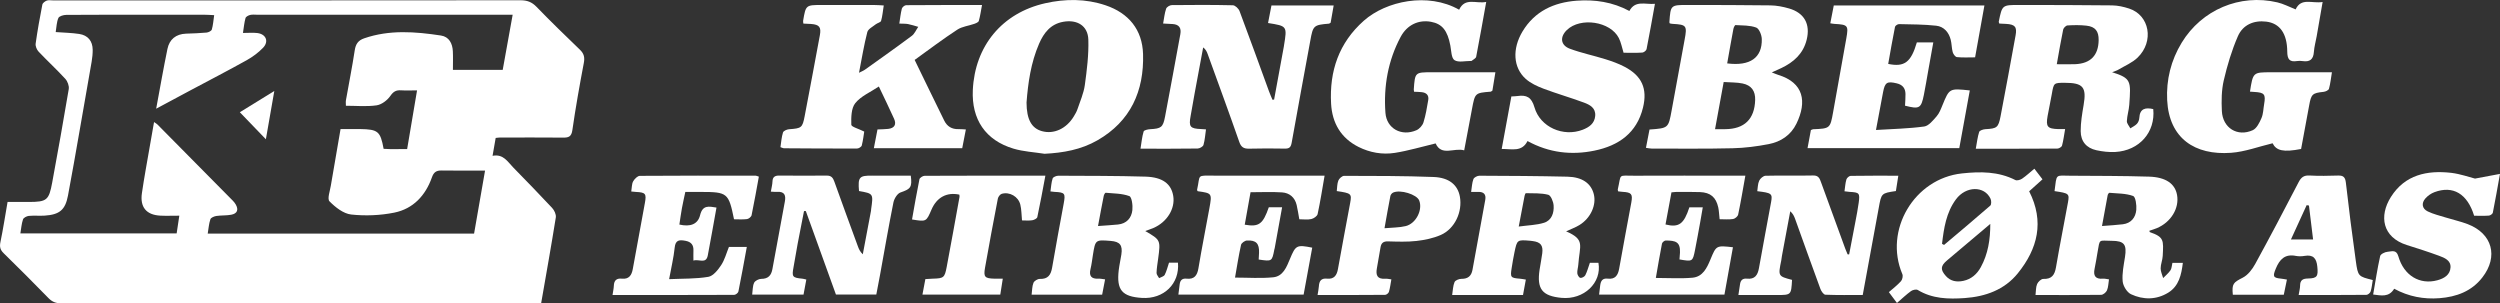
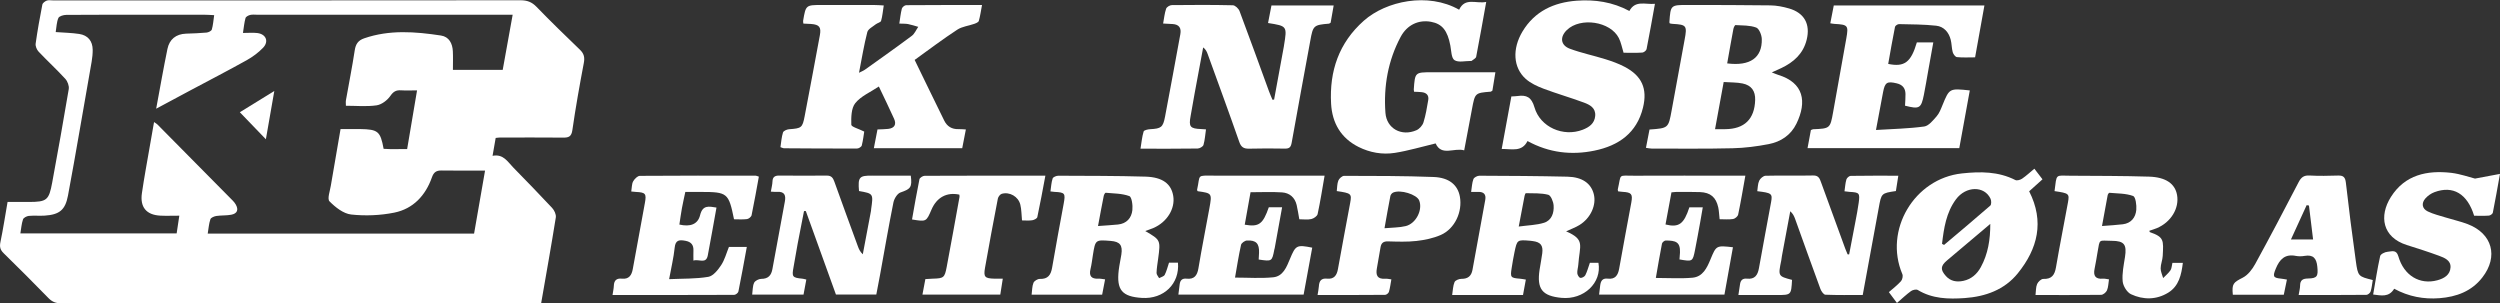
<svg xmlns="http://www.w3.org/2000/svg" height="143.19" viewBox="0 0 1180.26 143.19" width="1180.26">
  <rect x="0" y="0" width="1180.26" height="143.19" fill="#333333" stroke="none" />
  <g fill="#fff">
    <path d="m234.01 65.13c-.49 2.79-.93 5.32-1.47 8.43 5.06-.98 7.06 2.74 9.69 5.43 6.18 6.35 12.39 12.68 18.43 19.17 1.04 1.12 1.97 3.1 1.74 4.5-2.14 13.38-4.53 26.73-6.92 40.47-1.6 0-3.07 0-4.54 0-74.06 0-148.12-.01-222.18.06-2.46 0-4.18-.73-5.87-2.45-6.98-7.14-14.02-14.22-21.16-21.19-1.64-1.6-1.99-3.02-1.53-5.25 1.27-6.09 2.21-12.26 3.37-18.95 3.34 0 6.66.01 9.97 0 8.55-.02 9.55-.76 11.1-9.15 2.7-14.7 5.36-29.4 7.82-44.14.25-1.51-.57-3.68-1.64-4.85-4.05-4.41-8.47-8.47-12.59-12.82-.87-.92-1.57-2.6-1.4-3.8.86-6.16 1.97-12.3 3.16-18.41.15-.76 1.26-1.58 2.1-1.9.88-.33 1.97-.09 2.97-.09 73.56 0 147.12.02 220.68-.06 3.12 0 5.34.82 7.53 3.08 6.69 6.89 13.58 13.61 20.51 20.26 1.95 1.87 2.34 3.65 1.84 6.28-1.99 10.52-3.88 21.07-5.4 31.67-.44 3.09-1.74 3.58-4.34 3.55-9.99-.09-19.98-.04-29.97-.03-.49 0-.98.09-1.9.19zm-41.8 5.26c1.56-9.27 3.08-18.27 4.68-27.72-2.89 0-5.25.12-7.58-.03-2.32-.15-3.6.58-5.04 2.66-1.42 2.05-4.1 4.08-6.47 4.43-4.72.68-9.61.2-14.5.2 0-.93-.13-1.8.02-2.63 1.38-7.85 2.95-15.67 4.15-23.54.45-2.96 1.61-4.69 4.47-5.67 11.96-4.12 24.09-3.16 36.22-1.32 3.84.58 5.44 3.72 5.63 7.41.14 2.83.03 5.68.03 8.82h23.51c1.53-8.51 3.07-17 4.7-26.05-2.05 0-3.4 0-4.75 0-38.6 0-77.19.01-115.79.01-1.12 0-2.29-.17-3.36.09-.84.21-2.03.81-2.22 1.48-.59 2.09-.78 4.28-1.21 7.03 2.61 0 4.73-.21 6.79.04 4.11.51 5.56 3.98 2.7 6.96-2.21 2.3-4.9 4.29-7.69 5.85-8.83 4.92-17.81 9.56-26.72 14.31-5.13 2.74-10.25 5.49-16.05 8.6 1.85-9.93 3.44-19.1 5.32-28.21.94-4.54 4-7.03 8.77-7.22 3.24-.12 6.49-.2 9.71-.51.9-.09 2.27-.76 2.47-1.44.61-2.07.74-4.28 1.11-6.78-1.93-.09-3.28-.2-4.63-.2-7.62-.02-15.24 0-22.86 0-14.11 0-28.23-.04-42.34.07-1.29.01-3.32.58-3.71 1.46-.85 1.95-.88 4.26-1.27 6.65 3.96.3 7.56.35 11.09.89 4.15.63 6.33 3.35 6.37 7.49.02 1.86-.18 3.74-.49 5.58-1.87 10.9-3.79 21.82-5.71 32.74-1.79 10.18-3.54 20.37-5.47 30.53-1.28 6.74-3.98 8.97-11 9.43-2.49.16-5.01-.11-7.48.13-.99.1-2.47.85-2.74 1.64-.7 2.05-.85 4.29-1.25 6.63h73.78c.42-2.76.8-5.29 1.26-8.37-3.33 0-6.18.12-9.01-.02-6.61-.35-9.61-4.07-8.65-10.62.52-3.57 1.11-7.14 1.72-10.69 1.3-7.52 2.64-15.04 4.01-22.87.81.56 1.26.79 1.59 1.13 11.86 11.97 23.72 23.95 35.56 35.95.52.53 1.01 1.12 1.38 1.76 1.48 2.52.8 4.36-2.08 4.91-2.3.44-4.72.24-7.05.59-1.02.16-2.54.78-2.8 1.55-.7 2.06-.85 4.31-1.26 6.77h125.75c1.69-9.71 3.37-19.34 5.18-29.75-7.15 0-13.84.07-20.52-.04-2.47-.04-3.71.79-4.57 3.25-3.01 8.55-8.83 14.83-17.76 16.64-6.61 1.33-13.67 1.62-20.36.89-3.66-.4-7.47-3.42-10.23-6.22-1.13-1.14.21-4.85.62-7.36 1.47-8.83 3.02-17.64 4.6-26.77 3.29 0 6.27-.04 9.25.01 8.45.13 9.56 1.06 11.08 9.33 1.05.05 2.15.13 3.25.14 2.49-.01 4.97-.02 7.85-.02z" />
    <path d="m431.81 28.29c4.82 9.9 9.36 19.31 13.99 28.69 1.33 2.69 3.57 4.07 6.66 3.98 1.1-.03 2.2.09 3.53.16-.59 3.05-1.13 5.84-1.72 8.85-13.79 0-27.46 0-41.72 0 .6-3.08 1.15-5.92 1.72-8.86 1.87-.09 3.49-.07 5.08-.26 2.92-.35 3.96-2.08 2.77-4.73-2.23-4.98-4.65-9.87-7.21-15.28-4.02 2.7-8.47 4.55-11.12 7.85-1.95 2.42-1.97 6.75-1.88 10.21.03.99 3.45 1.88 6.1 3.22-.27 1.62-.54 4.14-1.17 6.58-.17.64-1.45 1.42-2.22 1.42-11.49.04-22.97-.04-34.46-.12-.46 0-.93-.27-1.71-.52.37-2.36.51-4.73 1.2-6.93.23-.75 1.8-1.45 2.81-1.53 5.92-.43 6.36-.63 7.43-6.2 2.44-12.71 4.81-25.44 7.17-38.17.71-3.85-.26-5.03-4.12-5.33-1.22-.09-2.44-.12-3.67-.18-.06-.61-.17-.98-.11-1.33 1.26-7.45 1.26-7.45 8.91-7.45 8.24 0 16.48-.01 24.73.01 1.34 0 2.67.12 4.42.21-.43 2.7-.61 5.06-1.26 7.28-.21.71-1.72.98-2.51 1.61-1.43 1.15-3.61 2.21-3.99 3.69-1.57 6.1-2.58 12.34-3.92 19.2 1.36-.7 2.13-.98 2.77-1.44 7.41-5.29 14.85-10.54 22.15-15.99 1.33-.99 2.05-2.81 3.05-4.25-1.59-.45-3.17-1-4.79-1.31-1.19-.23-2.45-.15-4.15-.23.4-2.53.62-4.84 1.2-7.06.18-.7 1.32-1.62 2.03-1.63 11.72-.1 23.43-.07 35.81-.07-.53 2.8-.85 5.2-1.51 7.5-.18.63-1.35 1.1-2.16 1.39-2.66.94-5.72 1.24-8 2.74-6.79 4.43-13.25 9.33-20.13 14.28z" />
-     <path d="m997.13 34.09c9.12 2.89 8.89 4.18 8.11 15.36-.18 2.59-1.04 5.15-1.14 7.74-.04 1.11 1.06 2.27 1.64 3.41 1.05-.7 2.26-1.24 3.1-2.14.64-.68 1.08-1.78 1.13-2.72.23-4.57 2.95-5.07 6.59-4.24 1.09 10.88-6.54 19.62-17.95 20.25-2.95.16-6.01-.2-8.91-.83-4.67-1.02-7.39-4.15-7.4-9.04-.01-4.07.68-8.17 1.37-12.21 1.47-8.52-.19-10.58-8.9-10.58-5.21 0-5.18.01-6.12 5.41-.6 3.43-1.36 6.84-1.97 10.27-.9 5.04-.08 6.02 5.01 6.17.86.03 1.72 0 3.26 0-.5 2.83-.8 5.36-1.46 7.79-.17.64-1.43 1.41-2.19 1.41-12.59.09-25.18.06-38.52.06.56-3 .82-5.55 1.6-7.93.23-.69 1.91-1.23 2.95-1.29 5.39-.29 6.11-.7 7.15-6.11 2.44-12.71 4.77-25.45 7.09-38.19.73-4-.29-5.15-4.45-5.4-1.1-.07-2.21-.11-3.24-.16-.13-.42-.3-.67-.26-.87 1.61-7.91 1.61-7.92 9.68-7.9 14.61.03 29.22 0 43.83.19 2.69.03 5.47.66 8.04 1.5 9.65 3.15 11.9 15.47 4.02 23.13-2.5 2.44-6 3.87-9.08 5.7-.82.5-1.78.74-2.98 1.22zm-26.11-3.77c3.28 0 6.01.1 8.72-.02 7.24-.32 10.94-4.17 11.04-11.35.06-4.22-1.56-6.35-5.73-6.83-2.96-.34-5.98-.29-8.96-.11-.74.04-1.88 1.15-2.05 1.94-1.09 5.22-1.96 10.49-3.02 16.37z" />
-     <path d="m493.14 72.6c-4.91-.78-9.97-1.02-14.69-2.43-13.21-3.96-19.82-13.82-19.18-27.66.97-20.8 13.83-36.4 34.18-40.98 9.5-2.14 19.11-2.18 28.46.96 10.99 3.69 17.39 11.58 17.73 23.03.52 17.4-5.84 31.74-21.57 40.74-7.65 4.39-16.08 5.9-24.93 6.34zm-8.51-24.18c.04 7.97 2.36 12.12 7.24 13.49 5.66 1.59 11.62-1.16 15.12-7.02.64-1.07 1.29-2.16 1.68-3.33 1.26-3.77 2.94-7.5 3.48-11.39.98-7.1 1.88-14.32 1.66-21.45-.2-6.58-5.28-9.61-11.86-8.43-5.98 1.07-9.16 5.23-11.38 10.32-3.93 9.04-5.24 18.66-5.94 27.81z" />
    <path d="m601.51 47.01c1.54-8.39 3.08-16.77 4.62-25.16.02-.12.03-.25.05-.37 1.51-9.18 1.51-9.18-7.53-10.61.53-2.75 1.07-5.48 1.61-8.29h29.37c-.52 2.95-.99 5.6-1.43 8.14-.38.22-.58.43-.8.45-7.25.59-7.52.92-8.79 7.96-2.91 16.05-5.96 32.08-8.79 48.14-.38 2.17-1.03 2.94-3.27 2.89-5.62-.13-11.24-.09-16.86.03-2.43.05-3.74-.64-4.62-3.17-4.84-13.88-9.92-27.68-14.93-41.51-.39-1.09-.87-2.15-2.12-3.13-1.35 7.27-2.72 14.53-4.05 21.8-.65 3.55-1.23 7.12-1.89 10.67-.93 5.01-.22 5.89 5.01 6.08.61.02 1.22.08 2.26.15-.37 2.56-.52 5.03-1.19 7.35-.23.79-1.79 1.67-2.75 1.69-8.73.13-17.46.08-26.98.08.49-2.96.72-5.62 1.48-8.12.19-.64 2.03-1.03 3.13-1.09 5.12-.28 6.02-.85 6.98-5.91 2.47-12.97 4.83-25.95 7.22-38.94.53-2.89-.56-4.6-3.63-4.79-1.35-.08-2.71-.15-4.5-.24.47-2.5.68-4.84 1.42-7 .27-.8 1.74-1.69 2.67-1.7 9.62-.11 19.24-.14 28.85.08 1.09.03 2.69 1.57 3.14 2.75 4.74 12.59 9.29 25.26 13.91 37.89.49 1.34 1.08 2.65 1.63 3.97.24-.02.51-.06.78-.09z" />
    <path d="m778.74 61.15c8.92-.64 8.92-.64 10.45-9.03 2.04-11.14 4.05-22.29 6.13-33.42 1.24-6.6.91-7.08-5.7-7.43-.47-.02-.94-.16-1.33-.23-.1-.27-.18-.39-.17-.5.56-8.19.56-8.21 8.8-8.19 12.98.03 25.96 0 38.93.19 2.94.04 5.95.64 8.79 1.46 7.21 2.1 10.1 7.42 8.31 14.71-1.62 6.62-6.12 10.65-12.01 13.44-1.31.62-2.63 1.2-4.47 2.03 1.43.55 2.21.92 3.03 1.17 12.07 3.7 13.66 12.65 8.6 23.05-2.64 5.42-7.37 8.53-13.09 9.64-5.6 1.08-11.33 1.82-17.03 1.95-12.72.31-25.45.15-38.18.16-.83 0-1.66-.21-2.74-.36.58-2.97 1.11-5.74 1.68-8.64zm35.02-22.43c-1.4 7.64-2.69 14.68-4.08 22.26 1.89 0 3.35.01 4.81 0 9.07-.07 13.85-4.73 14.13-13.77.13-4.22-1.72-6.93-5.94-7.8-2.76-.57-5.65-.46-8.92-.69zm1.65-8.79c10.85 1.38 16.55-2.68 16.34-11.5-.05-1.91-1.25-4.92-2.66-5.43-2.99-1.1-6.46-.96-9.75-1.16-.31-.02-.87 1.14-1 1.82-1.01 5.34-1.94 10.7-2.93 16.27z" />
-     <path d="m1062.22 43.26c1.44-9.14 1.44-9.14 9.96-9.14h28.73c-.47 2.84-.72 5.38-1.4 7.8-.19.68-1.62 1.35-2.54 1.44-5.3.56-5.85 1.06-6.82 6.49-1.23 6.86-2.53 13.7-3.79 20.48-8.33 1.63-11.71.83-13.46-2.69-6.62 1.58-13.03 4.02-19.6 4.5-17.13 1.26-29.25-6.85-30.17-24.82-.49-9.61 1.78-18.83 6.86-27.17 9.47-15.55 27.45-23.18 45.17-19.03 2.86.67 5.55 2.11 8.62 3.32 2.61-5.69 7.78-2.67 12.74-3.5-1.01 5.81-1.9 11.03-2.82 16.25-.43 2.45-1.14 4.88-1.31 7.35-.24 3.53-1.94 4.8-5.3 4.3-.86-.13-1.77-.15-2.62-.02-3.61.58-4.62-.88-4.65-4.49-.07-8.57-3.54-13.34-9.93-14.12-5.92-.72-11.04 1.54-13.37 6.88-2.9 6.66-5.02 13.75-6.67 20.84-1.08 4.66-1.13 9.67-.9 14.49.38 7.99 7.35 12.33 14.59 9.04 1.88-.86 3.19-3.58 4.12-5.73.86-2 .86-4.38 1.25-6.58.81-4.63.13-5.48-4.61-5.74-.6-.04-1.21-.09-2.08-.15z" />
    <path d="m667.58 43.31c-.07-.57-.14-.82-.13-1.06.57-8.14.57-8.14 8.63-8.13 8.62.01 17.23 0 25.85 0h4.05c-.53 3.24-.98 6.02-1.41 8.66-.4.25-.6.48-.81.5-7.41.59-7.4.59-8.83 8.19-1.19 6.35-2.39 12.69-3.68 19.51-4.82-1.37-10.69 2.93-13.49-3.27-6.53 1.55-12.84 3.46-19.28 4.47-5.86.92-11.77-.13-17.11-2.81-8.32-4.17-12.46-11.29-12.96-20.44-.83-15.38 3.66-28.69 15.48-39.17 10.44-9.25 30.24-13.53 44.97-5.17 2.82-5.99 8.05-2.69 12.79-3.68-1.63 9.02-3.1 17.47-4.74 25.88-.15.77-1.43 1.33-2.19 1.97-.08.06-.24.02-.37.02-2.62-.03-5.82.83-7.68-.38-1.5-.98-1.49-4.43-1.94-6.82-1.34-7.15-3.85-10.31-9.15-11.29-5.76-1.06-11.26 1.36-14.35 7.16-5.95 11.16-8.07 23.3-7.16 35.8.55 7.51 7.64 11.27 14.63 8.23 1.41-.61 2.86-2.23 3.32-3.68 1.08-3.42 1.65-7.01 2.26-10.56.4-2.3-.89-3.51-3.12-3.74-1.1-.12-2.21-.13-3.58-.19z" />
    <path d="m929.95 42.69c-1.66 9.14-3.29 18.05-4.96 27.23-23.74 0-47.41 0-71.64 0 .56-3.03 1.09-5.87 1.58-8.52.62-.23.85-.38 1.08-.39 7.92-.31 8.04-.41 9.39-7.96 2.09-11.64 4.18-23.28 6.25-34.92 1.09-6.12.76-6.51-5.56-6.85-.61-.03-1.21-.17-2-.29.55-2.81 1.07-5.48 1.64-8.4h71.12c-1.47 8.16-2.89 16.08-4.4 24.48-2.92 0-5.77.17-8.58-.11-.75-.07-1.73-1.41-1.98-2.33-.52-1.9-.46-3.96-.95-5.88-.91-3.56-3.25-6.23-6.86-6.62-5.81-.63-11.69-.62-17.54-.75-.65-.01-1.79.74-1.9 1.3-1.17 5.82-2.17 11.67-3.21 17.49 7.68 1.59 10.78-.78 13.52-10.15h7.77c-.85 4.75-1.65 9.24-2.46 13.73-.66 3.68-1.25 7.37-1.99 11.03-1.29 6.4-2.11 6.85-8.9 5.11.08-1.82.26-3.68.22-5.53-.05-2.69-1.35-4.35-4.11-5.01-4.55-1.08-5.58-.51-6.46 4.1-1.07 5.61-2.11 11.23-3.36 17.91 8.02-.5 15.45-.63 22.76-1.64 2.16-.3 4.19-2.9 5.87-4.81 1.27-1.45 2.01-3.43 2.76-5.27 3.28-7.97 3.25-7.98 12.9-6.95z" />
    <path d="m708.96 70.32c1.58-8.58 3.06-16.63 4.56-24.79 1.15-.07 2.01-.06 2.85-.19 4.29-.62 6.65.47 8.06 5.34 2.72 9.4 13.65 14.09 22.74 10.58 3.03-1.17 5.61-2.91 5.93-6.52.33-3.81-2.56-5.29-5.34-6.32-6.3-2.34-12.79-4.19-19.07-6.56-2.98-1.13-6.08-2.55-8.41-4.64-5.9-5.29-6.43-14.13-1.52-22.33 5.75-9.59 14.82-13.76 25.6-14.56 8.6-.63 16.93.59 24.87 4.85 2.81-5.23 7.52-2.95 12.07-3.38-1.33 7.32-2.55 14.37-3.95 21.39-.13.68-1.29 1.58-2.02 1.63-2.97.19-5.95.08-8.84.08-.79-2.53-1.19-4.9-2.24-6.95-4.01-7.85-18.09-9.96-24.51-3.8-3.42 3.29-3.03 7.21 1.4 8.86 5.46 2.03 11.23 3.21 16.8 4.95 3.08.96 6.16 2.07 9.01 3.56 8.17 4.26 10.9 10.32 8.72 19.27-2.93 12.03-11.53 17.99-22.94 20.33-10.81 2.22-21.36 1.06-31.59-4.53-2.64 5.27-7.32 3.71-12.18 3.73z" />
    <path d="m895.56 143.03c-1.35-1.82-2.46-3.3-3.82-5.12 1.94-1.7 4.01-3.26 5.71-5.15.67-.74 1.04-2.45.66-3.34-8.83-20.75 5.63-45.14 28.13-47.55 8.7-.93 17.15-.96 25.21 3.12.78.39 2.33-.06 3.18-.63 1.95-1.32 3.68-2.96 5.8-4.72 1.29 1.69 2.48 3.24 3.84 5.01-2.15 1.93-4.24 3.82-6.29 5.66 7.29 14.32 4.01 27.13-5.37 38.73-6.31 7.8-15.3 10.99-25.08 11.68-7.62.53-15.23.38-22.14-3.82-.72-.44-2.38-.06-3.19.52-2.21 1.6-4.2 3.51-6.64 5.61zm44.07-37.33c-6.82 5.76-13.65 11.52-20.47 17.28-3.03 2.56-3.17 4.35-.49 7.34 2.23 2.49 5.13 2.93 8.22 2.28 3.78-.8 6.44-3.17 8.26-6.47 3.41-6.22 4.49-13.06 4.48-20.43zm-22.79 9.42c.32.17.64.34.96.51 7.3-6.16 14.63-12.28 21.82-18.56.57-.5.54-2.33.13-3.23-2.88-6.2-11.64-6.11-16.36.3-4.59 6.23-5.68 13.6-6.55 20.98z" />
    <path d="m739.37 109.21c9.15 3.99 6.39 6.51 5.75 15.75-.09 1.36-.57 2.72-.47 4.05.06.8.8 2.05 1.43 2.17.7.14 2-.56 2.35-1.24.89-1.75 1.39-3.7 2.16-5.87h4.04c1.69 9.43-6.89 17.56-17.44 16.55-9.14-.88-11.72-4.19-10.34-13.31.39-2.59.93-5.15 1.26-7.75.47-3.74-.81-5.29-4.56-5.76-.37-.05-.74-.1-1.12-.14-6.17-.51-6.2-.51-7.45 5.49-.51 2.44-.92 4.89-1.31 7.35-.72 4.47-.51 4.71 3.89 5.07.84.07 1.66.24 2.8.42-.46 2.49-.88 4.77-1.34 7.29-5.71 0-11.19 0-16.67 0s-10.96 0-16.78 0c.37-2.29.38-4.36 1.13-6.11.37-.85 2.13-1.55 3.26-1.53 3.06.04 4.67-1.36 5.2-4.21 2.03-11.02 4.05-22.05 6.04-33.08.45-2.52-.65-3.81-3.26-3.75-.98.02-1.96 0-3.41 0 .36-2.28.41-4.28 1.08-6.05.3-.79 1.84-1.59 2.81-1.59 13.86.05 27.72.13 41.57.45 6.97.16 11.12 3.13 12.43 8.17 1.35 5.16-1.42 11.37-6.74 14.65-1.89 1.17-4.03 1.92-6.31 2.98zm-22.37-2.26c4.51-.62 8.38-.67 11.92-1.77 3.64-1.13 4.8-4.68 4.55-8.18-.13-1.81-1.3-4.73-2.54-5.05-3.37-.87-7.02-.64-10.56-.75-.2-.01-.53.79-.61 1.25-.88 4.47-1.71 8.95-2.76 14.5z" />
    <path d="m969.95 90.23c1.1-8.45.25-7.31 7.59-7.27 12.35.08 24.71.05 37.05.43 7.97.25 12.25 3.37 13.2 8.63 1.14 6.29-2.87 12.9-9.56 15.7-1.14.48-2.33.81-3.51 1.22.09.27.11.61.24.65 6.76 2.35 6.45 3.83 6.07 11.23-.1 1.97-.97 3.92-.98 5.88-.01 1.52.76 3.05 1.18 4.58 1.17-1.21 2.51-2.3 3.45-3.67.59-.86.59-2.13.92-3.5h4.93c-.69 5.53-1.81 10.94-6.93 14.07-5.57 3.41-11.78 3.43-17.55.72-1.91-.9-3.73-3.89-3.93-6.08-.34-3.76.5-7.65 1.09-11.45.92-5.91-.3-7.66-6.24-7.68-6.3-.02-5.57-1.22-6.72 5.44-.44 2.57-.84 5.16-1.38 7.71-.71 3.35.36 5.03 3.98 4.72.83-.07 1.69.19 2.81.33-.3 1.85-.3 3.66-.95 5.19-.4.95-1.78 2.09-2.73 2.11-10.22.15-20.45.09-31.01.09.24-1.91.13-3.71.76-5.19.46-1.06 1.93-2.44 2.9-2.41 4.05.15 5.39-1.89 6.01-5.52 1.74-10.18 3.77-20.32 5.63-30.48.78-4.27.54-4.44-6.32-5.45zm22.41 16.47c3.75-.3 6.81-.44 9.84-.82 3.91-.49 6.02-3.18 6.35-6.77.2-2.24-.31-6.16-1.5-6.59-3.46-1.26-7.41-1.16-11.18-1.5-.25-.02-.75.68-.83 1.11-.88 4.59-1.7 9.19-2.68 14.57z" />
    <path d="m521.72 131.89c-.49 2.55-.93 4.84-1.39 7.22-11.14 0-22.08 0-33.3 0 .27-2.02.21-3.96.88-5.6.37-.9 1.98-1.87 3-1.83 3.87.13 5.21-1.91 5.8-5.33 1.72-10.06 3.6-20.08 5.45-30.12.92-4.99.64-5.4-4.3-5.64-.49-.02-.97-.11-1.94-.22.32-2.13.41-4.21 1.04-6.12.22-.67 1.75-1.29 2.67-1.29 13.72.06 27.45.03 41.17.43 8.11.24 12.18 3.44 13.1 9.17.96 5.99-2.97 12.34-9.38 15.08-1.23.53-2.51.93-3.86 1.43 7.28 4.24 7.29 4.26 6.1 13.13-.3 2.22-.69 4.44-.75 6.66-.02.8.78 1.63 1.21 2.45.91-.5 2.24-.78 2.64-1.55.9-1.73 1.34-3.69 2.04-5.75h4.22c.88 9.95-6.7 17.29-17 16.64-9.41-.6-12.07-3.74-10.96-13.13.29-2.47.87-4.9 1.24-7.36.66-4.41-.67-6.07-5.01-6.42-7.26-.58-7.26-.58-8.42 6.62-.36 2.21-.6 4.45-1.13 6.62-.8 3.29.35 4.75 3.73 4.59.95-.06 1.91.18 3.15.32zm-3.34-25.18c3.78-.28 6.61-.43 9.43-.72 4.07-.42 6.38-3.05 6.79-6.81.24-2.22-.26-6.16-1.44-6.6-3.45-1.28-7.4-1.23-11.17-1.58-.26-.02-.79.9-.9 1.44-.9 4.48-1.72 8.97-2.71 14.27z" />
    <path d="m872.99 120.09c1-5.18 2.01-10.36 2.98-15.55.55-2.94 1.13-5.87 1.53-8.83.62-4.57.3-4.88-4.28-5.12-.73-.04-1.45-.16-2.43-.28.29-1.98.39-3.84.9-5.59.21-.72 1.3-1.68 2-1.69 7.34-.12 14.67-.08 22.51-.08-.44 2.78-.8 5.05-1.14 7.24-6.9 1.03-6.85 1.04-8.09 7.92-2.47 13.6-5 27.18-7.57 41.15-5.96 0-11.8.11-17.63-.13-.84-.03-1.94-1.64-2.35-2.74-4.05-10.99-7.97-22.02-11.94-33.04-.45-1.24-.98-2.45-2.29-3.62-1.31 7-2.62 14.01-3.92 21.01-.14.73-.18 1.49-.33 2.22-1.52 7.42-1.52 7.42 5.09 9.17-.4 7.16-.4 7.15-7.21 7.14-5.97-.01-11.94 0-18.12 0 .3-1.92.56-3.5.78-5.09.27-1.93 1.27-2.84 3.29-2.63 3.64.39 5.05-1.62 5.64-4.95 1.83-10.42 3.86-20.81 5.74-31.23.72-3.98.24-4.31-6.53-5.11.27-1.67.22-3.49.91-4.96.49-1.05 1.95-2.31 3-2.33 7.49-.19 14.99.04 22.48-.13 2.59-.06 3.11 1.53 3.75 3.31 3.8 10.42 7.6 20.83 11.4 31.25.33.91.73 1.78 1.1 2.68.26.01.5.01.73.01z" />
    <path d="m363.92 90.48c.32-1.93.73-3.38.77-4.84.07-2.16 1.24-2.76 3.14-2.75 7.49.03 14.98.1 22.47.01 2.22-.03 2.96 1.07 3.62 2.91 3.64 10.2 7.39 20.37 11.11 30.54.46 1.25 1 2.48 2.3 3.71 1.29-6.85 2.59-13.71 3.88-20.56.05-.24.03-.5.06-.75 1.06-7.35 1.06-7.35-5.73-8.56-.56-6.6.11-7.34 6.25-7.27 6.09.06 12.18.01 18.2.01.7 5.56-.11 6.29-4.87 7.94-1.51.52-2.97 2.94-3.33 4.71-2.28 11.35-4.24 22.76-6.31 34.15-.56 3.05-1.15 6.1-1.77 9.33-6.31 0-12.51 0-19.06 0-4.7-13.04-9.46-26.23-14.22-39.42-.28 0-.57 0-.85.01-1 5.14-2.03 10.27-3 15.41-.69 3.67-1.25 7.36-1.94 11.03-.87 4.64-.59 5.02 4.22 5.49.48.05.95.2 1.81.4-.44 2.39-.87 4.67-1.32 7.11-8.07 0-16.02 0-24.24 0 .28-2 .17-3.98.91-5.57.45-.97 2.21-1.86 3.38-1.86 3.29 0 4.72-1.65 5.26-4.61 1.95-10.66 3.92-21.3 5.89-31.96.53-2.87-.18-4.71-3.56-4.5-.84.07-1.71-.05-3.07-.11z" />
    <path d="m594.23 122.52c.06-1.2.13-2.18.17-3.17.16-4.35-1.35-6.03-5.7-5.81-1 .05-2.61 1.18-2.8 2.06-1.13 5.09-1.93 10.26-2.84 15.45 6.22 0 12.18.45 18.04-.14 4.68-.47 6.32-4.89 7.91-8.7 2.67-6.43 3.15-6.76 10.5-5.29-1.34 7.31-2.68 14.63-4.06 22.15-19.71 0-39.25 0-59.13 0 .22-1.73.41-3.31.62-4.89.25-1.89 1.2-2.84 3.24-2.62 3.59.4 5.03-1.44 5.6-4.88 1.57-9.46 3.46-18.86 5.17-28.3 1.3-7.15 1.26-7.16-5.48-8.1-.12-.21-.37-.45-.33-.63 1.65-7.41-.47-6.74 8.01-6.73 15.99.02 31.98.01 47.96.01h4.24c-1.12 6.43-2.03 12.32-3.29 18.13-.21.99-1.84 2.1-2.99 2.36-1.77.4-3.69.1-5.66.1-.45-2.44-.75-4.63-1.26-6.77-.86-3.58-3.38-5.69-6.89-5.92-4.83-.32-9.69-.08-14.87-.08-.93 5.21-1.84 10.27-2.74 15.33 6.71 1.16 8.58-.26 11.36-8.22h6.28c-1.19 6.6-2.34 12.93-3.49 19.26-.04.24-.14.48-.19.72-1.09 5.61-1.09 5.61-7.38 4.68z" />
    <path d="m298.02 90.4c.32-1.92.22-3.57.9-4.79.63-1.14 2.07-2.58 3.16-2.59 18.24-.15 36.47-.1 54.71-.08.35 0 .7.21 1.47.45-1.12 6.06-2.17 12.15-3.43 18.2-.16.76-1.35 1.74-2.16 1.84-2.05.26-4.16.09-6.14.09-2.52-12.44-3.09-12.9-15.63-12.91-2.36 0-4.72 0-7.36 0-.57 2.72-1.16 5.23-1.62 7.76-.46 2.55-.8 5.11-1.19 7.64 5.15 1.19 8.73-.12 9.79-4.45 1.2-4.92 4.18-4.13 7.73-3.57-1.38 7.63-2.68 15.11-4.1 22.56-.82 4.28-4.14 1.6-6.79 2.47 0-1.81-.05-3.26.01-4.7.12-2.69-1.08-4.14-3.77-4.64-2.82-.52-4.72-.49-5.09 3.25-.47 4.69-1.61 9.31-2.62 14.86 6.49-.3 12.6-.09 18.51-1.1 2.3-.39 4.56-3.26 6.05-5.51 1.68-2.54 2.47-5.66 3.68-8.62h8.44c-1.33 7.18-2.56 14.14-3.97 21.06-.13.66-1.3 1.58-1.99 1.58-19.08.09-38.16.07-57.44.07.25-1.7.57-3.03.62-4.38.1-2.52 1.28-3.6 3.8-3.34 3.35.35 4.62-1.62 5.15-4.57 1.87-10.42 3.8-20.83 5.72-31.24.79-4.3.29-4.92-4.22-5.13-.62-.03-1.22-.12-2.22-.21z" />
    <path d="m811.84 103.5c-.26-2.34-.3-3.98-.64-5.55-1.05-4.83-3.68-7.07-8.6-7.26-3.74-.14-7.49-.07-11.24-.07-.61 0-1.22.11-2.26.2-.94 5.06-1.87 10.12-2.81 15.16 6.35 1.55 8.69-.19 11.27-8.11h6.33c-.41 2.41-.79 4.67-1.2 6.92-.8 4.41-1.58 8.82-2.46 13.22-1.11 5.54-1.14 5.53-7.34 4.47.08-1.09.2-2.19.24-3.3.18-5.07-2.13-5.59-6.71-5.64-.61-.01-1.67.86-1.79 1.47-1.05 5.32-1.93 10.68-2.9 16.21 6.14 0 11.75.38 17.29-.11 4.85-.43 6.82-4.58 8.48-8.59 2.76-6.67 2.73-6.68 10.63-5.79-1.33 7.41-2.65 14.79-4.01 22.35-19.72 0-39.29 0-59.18 0 .18-1.53.34-2.96.53-4.39.27-2.09 1.1-3.44 3.58-3.14 3.46.41 4.81-1.54 5.37-4.73 1.83-10.43 3.84-20.82 5.74-31.23.73-4 .04-4.78-4.1-5.01-.73-.04-1.45-.16-2.12-.23-.09-.4-.23-.66-.18-.88 1.78-7.71-.13-6.47 7.84-6.51 15.61-.07 31.23-.02 46.84-.03h5.56c-1.16 6.44-2.15 12.43-3.4 18.36-.18.86-1.47 1.97-2.38 2.11-2.01.32-4.14.1-6.38.1z" />
    <path d="m1168.48 84.31c4.7-.88 7.87-1.48 11.77-2.21-1.21 6.73-2.22 12.55-3.38 18.33-.12.58-1.19 1.31-1.87 1.36-2.34.17-4.7.06-6.95.06-3.2-10.41-9.98-14.4-18.74-11.13-1.57.59-3.12 1.67-4.23 2.91-2.04 2.28-1.64 4.88 1.09 6.19 2.66 1.28 5.61 1.98 8.46 2.86 3.45 1.07 7 1.84 10.36 3.12 11.64 4.44 14.62 15.27 6.96 25.16-5.1 6.59-12.23 9.18-20.23 9.81-7.49.59-14.64-.77-21.41-4.46-2.52 4.16-6.16 3.18-9.93 2.73 1.08-6.18 1.98-12.21 3.31-18.15.21-.93 2.27-1.96 3.53-2.03 1.79-.1 4.08-1.25 5.04 2.1 2.63 9.18 10.16 13.6 18.44 11.35 3.27-.89 6.02-2.56 6.21-6.1.18-3.29-2.84-4.51-5.39-5.45-5.03-1.85-10.14-3.47-15.25-5.09-11.55-3.66-13.2-13.68-7.5-22.7 6.62-10.48 17.09-12.68 28.53-11.37 4.39.54 8.65 2.08 11.18 2.71z" />
    <path d="m622.03 139.27c.25-1.64.53-2.85.61-4.07.16-2.49 1.01-3.95 3.9-3.65 3.23.33 4.59-1.52 5.12-4.58 1.83-10.42 3.86-20.8 5.77-31.21.79-4.32.49-4.55-6.34-5.55.22-1.66.14-3.44.75-4.96.39-.98 1.78-2.23 2.72-2.23 14.09.03 28.2 0 42.27.54 7.38.28 11.39 3.82 12.38 9.25 1.3 7.18-2.37 15.19-8.99 18.11-3.57 1.57-7.59 2.39-11.49 2.84-4.44.5-8.97.32-13.46.2-2.2-.06-3.2.79-3.53 2.85-.53 3.32-1.11 6.63-1.72 9.93-.59 3.21.25 5.14 3.96 4.84.84-.07 1.7.17 2.89.31-.38 2.08-.61 4.04-1.15 5.9-.18.61-1.17 1.41-1.79 1.41-10.55.1-21.11.07-31.9.07zm31.6-31.52c3.75-.35 6.99-.27 10.03-1.02 4.9-1.22 8.1-7.73 6.34-12.1-1.15-2.85-8.89-5.26-12.29-3.72-.58.26-1.19 1.01-1.31 1.62-.95 4.81-1.78 9.65-2.77 15.22z" />
    <path d="m1120.19 132.2c-.3 1.79-.46 3.65-1 5.39-.22.7-1.29 1.61-1.98 1.61-10.57.1-21.15.07-32.01.07.28-1.74.67-3.07.68-4.4.01-2.6 1.24-3.35 3.73-3.39 4.4-.07 4.84-1.12 4.41-5.54-.39-3.97-1.9-5.84-6.05-5.13-1.33.23-2.78.26-4.1 0-5.16-1.04-7.68 1.67-9.46 6.02-1.51 3.68-1.3 4.35 2.51 4.72.83.08 1.64.26 2.75.44-.52 2.5-.99 4.77-1.48 7.14-8.19 0-16.13 0-24.06 0-.52-5.25.29-5.77 4.72-8.06 2.43-1.25 4.47-3.94 5.84-6.44 7-12.78 13.79-25.68 20.5-38.62 1.19-2.29 2.47-3.3 5.15-3.15 4.48.25 8.98.16 13.47.02 2.51-.08 3.39.77 3.69 3.36 1.41 12.36 2.97 24.71 4.7 37.03 1 7.26 1.19 7.23 7.99 8.93zm-30.12-35.16c-.36-.06-.73-.12-1.09-.18-2.44 5.32-4.87 10.63-7.42 16.2h10.46c-.68-5.58-1.32-10.8-1.95-16.02z" />
    <path d="m452.9 91.88c-5.94-1.26-10.66 1.29-13.14 7.08-2.47 5.76-2.47 5.76-9.19 4.65 1.13-6.33 2.2-12.68 3.5-18.98.15-.7 1.59-1.63 2.44-1.63 18.83-.09 37.67-.07 57.02-.07-1.28 6.77-2.44 13.2-3.81 19.58-.14.66-1.53 1.34-2.42 1.48-1.57.24-3.2.07-4.81.07-.26-2.65-.22-5.14-.8-7.47-.94-3.79-5.03-6.13-8.73-5.1-.79.22-1.7 1.4-1.87 2.27-2.1 10.87-4.14 21.76-6.06 32.66-.77 4.36-.09 5.01 4.38 5.14 1.1.03 2.21 0 4.01 0-.43 2.75-.8 5.09-1.18 7.52-12.36 0-24.4 0-36.75 0 .48-2.56.91-4.85 1.38-7.32 1.27-.07 2.37-.17 3.48-.2 5.17-.14 5.63-.42 6.6-5.58 2.08-11.01 4.05-22.03 6.05-33.06.04-.32-.07-.7-.1-1.04z" />
    <path d="m125.52 65.75c-4.38-4.55-8.16-8.47-12.29-12.76 5.01-3.09 10.2-6.29 16.27-10.03-1.4 8-2.64 15.1-3.98 22.79z" />
  </g>
</svg>